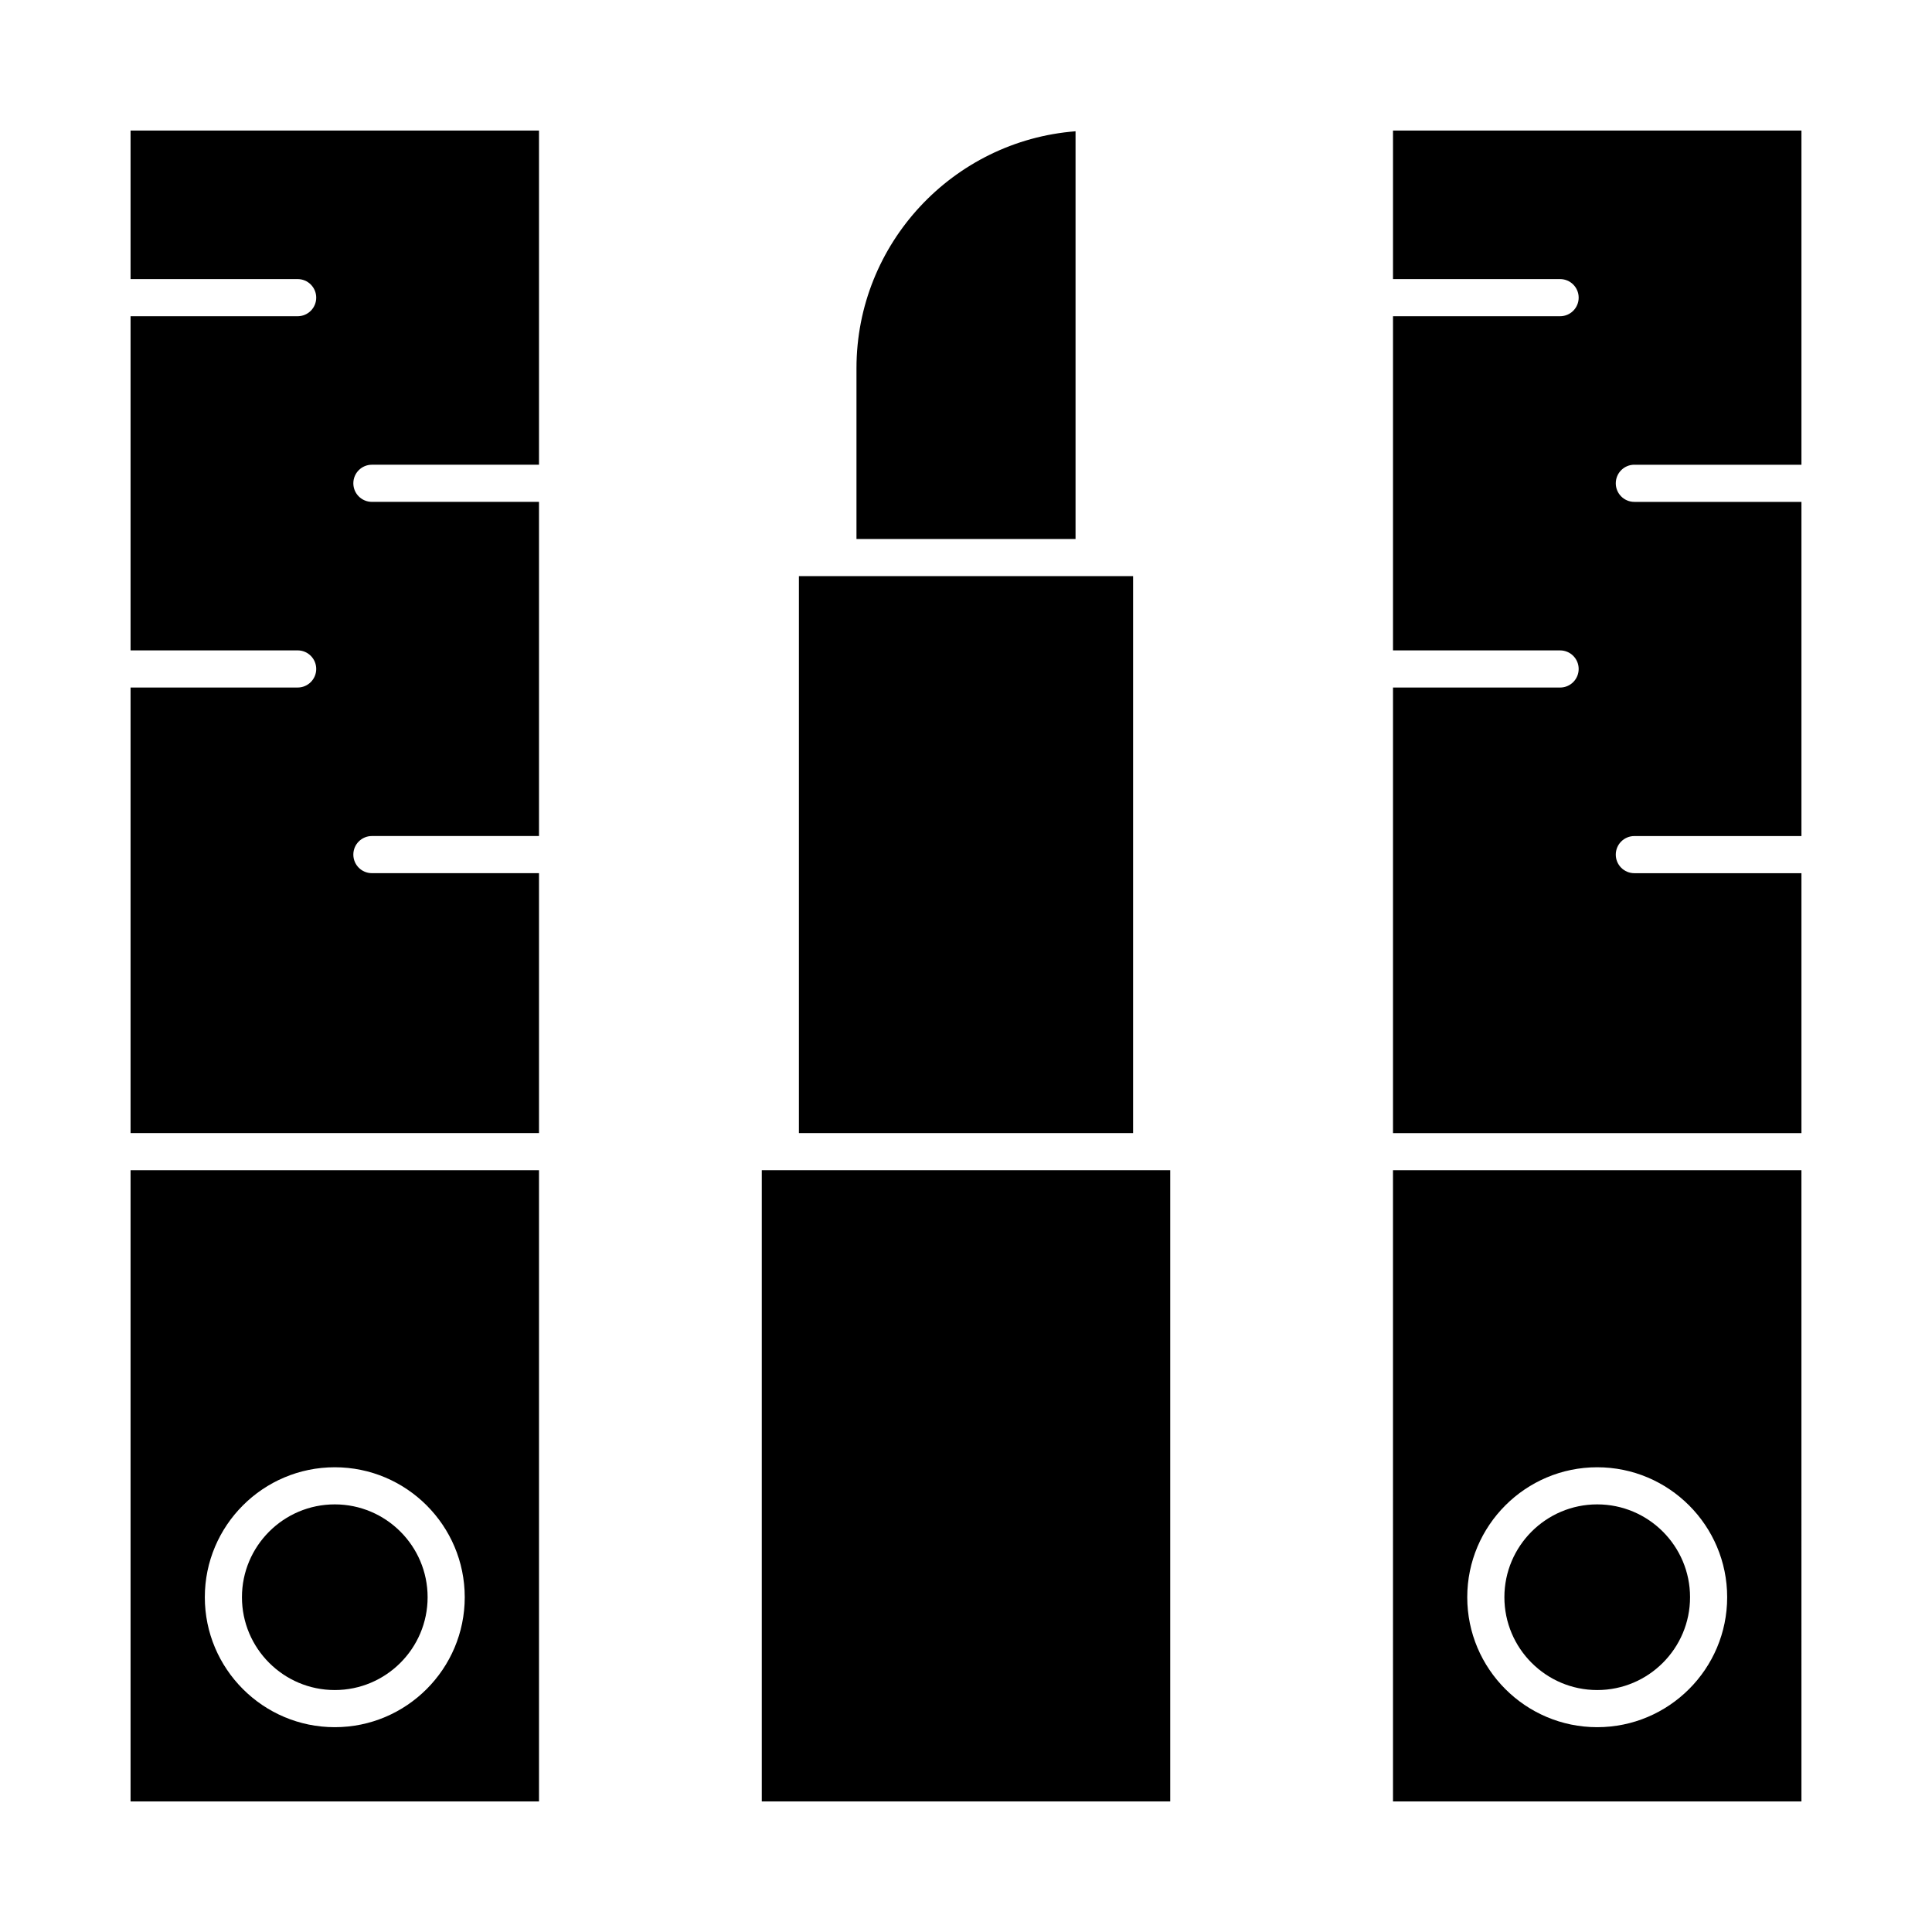
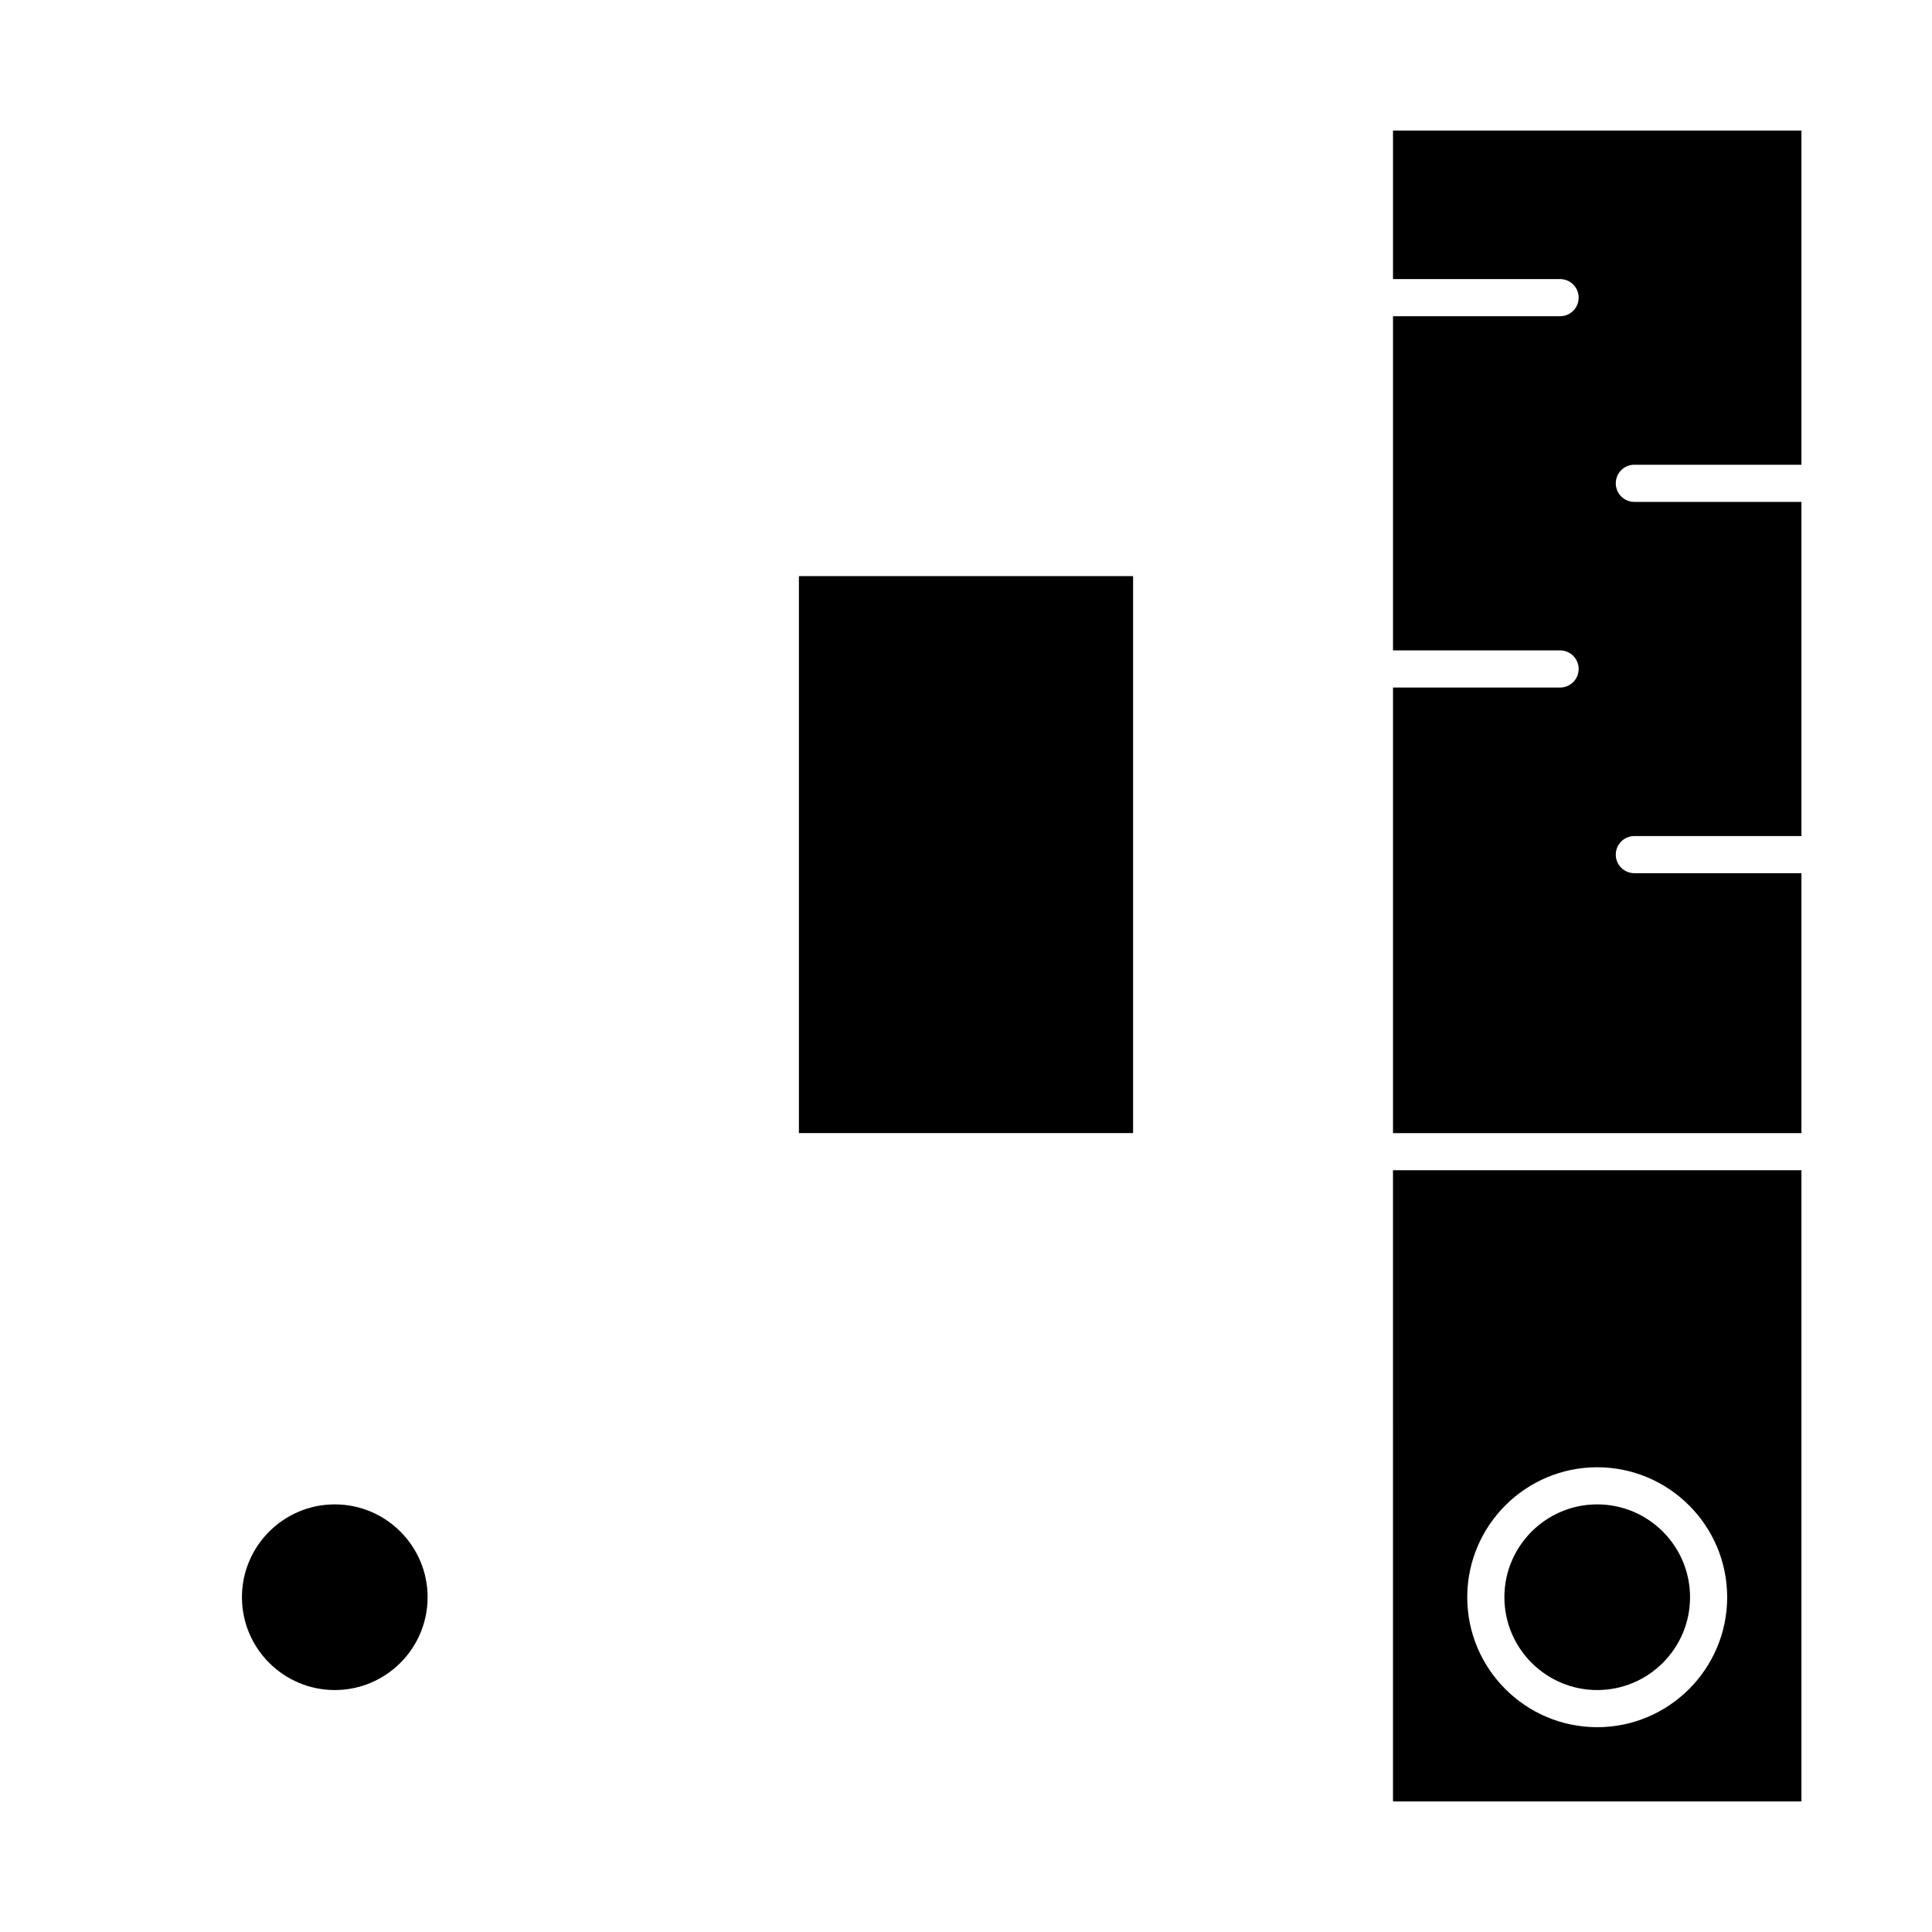
<svg xmlns="http://www.w3.org/2000/svg" fill="#000000" width="800px" height="800px" version="1.1" viewBox="144 144 512 512">
  <g>
-     <path d="m429.03 178.79c-32.434 2.519-58.055 29.715-58.055 62.785v45.266h58.055z" />
    <path d="m444.28 296.68h-88.559v147.6h88.559z" />
-     <path d="m178.6 217.96h44.281c2.719 0 4.922 2.203 4.922 4.922s-2.203 4.922-4.922 4.922l-44.281-0.004v88.559h44.281c2.719 0 4.922 2.203 4.922 4.922s-2.203 4.922-4.922 4.922h-44.281v118.08h108.24v-68.879l-44.281-0.004c-2.719 0-4.922-2.203-4.922-4.922s2.203-4.922 4.922-4.922h44.281v-88.559l-44.281 0.004c-2.719 0-4.922-2.203-4.922-4.922s2.203-4.922 4.922-4.922h44.281v-88.559h-108.24z" />
-     <path d="m350.8 454.12h-4.918v167.28h108.24v-167.28z" />
    <path d="m232.72 591.88c13.566 0 24.602-11.035 24.602-24.602s-11.035-24.602-24.602-24.602-24.602 11.035-24.602 24.602 11.035 24.602 24.602 24.602z" />
-     <path d="m178.6 621.4h108.24v-167.28h-108.24zm54.121-88.559c18.992 0 34.441 15.449 34.441 34.441s-15.449 34.441-34.441 34.441-34.441-15.449-34.441-34.441 15.449-34.441 34.441-34.441z" />
    <path d="m513.16 621.4h108.24l-0.004-167.28h-108.24zm54.117-88.559c18.992 0 34.441 15.449 34.441 34.441s-15.449 34.441-34.441 34.441c-18.992 0-34.441-15.449-34.441-34.441 0.004-18.992 15.453-34.441 34.441-34.441z" />
    <path d="m577.12 267.16h44.281v-88.559h-108.24v39.359h44.281c2.719 0 4.922 2.203 4.922 4.922s-2.203 4.922-4.922 4.922h-44.281v88.559h44.281c2.719 0 4.922 2.203 4.922 4.922s-2.203 4.922-4.922 4.922h-44.281v118.08h108.24v-68.879h-44.281c-2.719 0-4.922-2.203-4.922-4.922s2.203-4.922 4.922-4.922h44.281v-88.559h-44.281c-2.719 0-4.922-2.203-4.922-4.922 0-2.723 2.203-4.926 4.918-4.926z" />
    <path d="m567.28 591.88c13.566 0 24.602-11.035 24.602-24.602s-11.035-24.602-24.602-24.602-24.602 11.035-24.602 24.602c0.004 13.566 11.039 24.602 24.602 24.602z" />
  </g>
</svg>